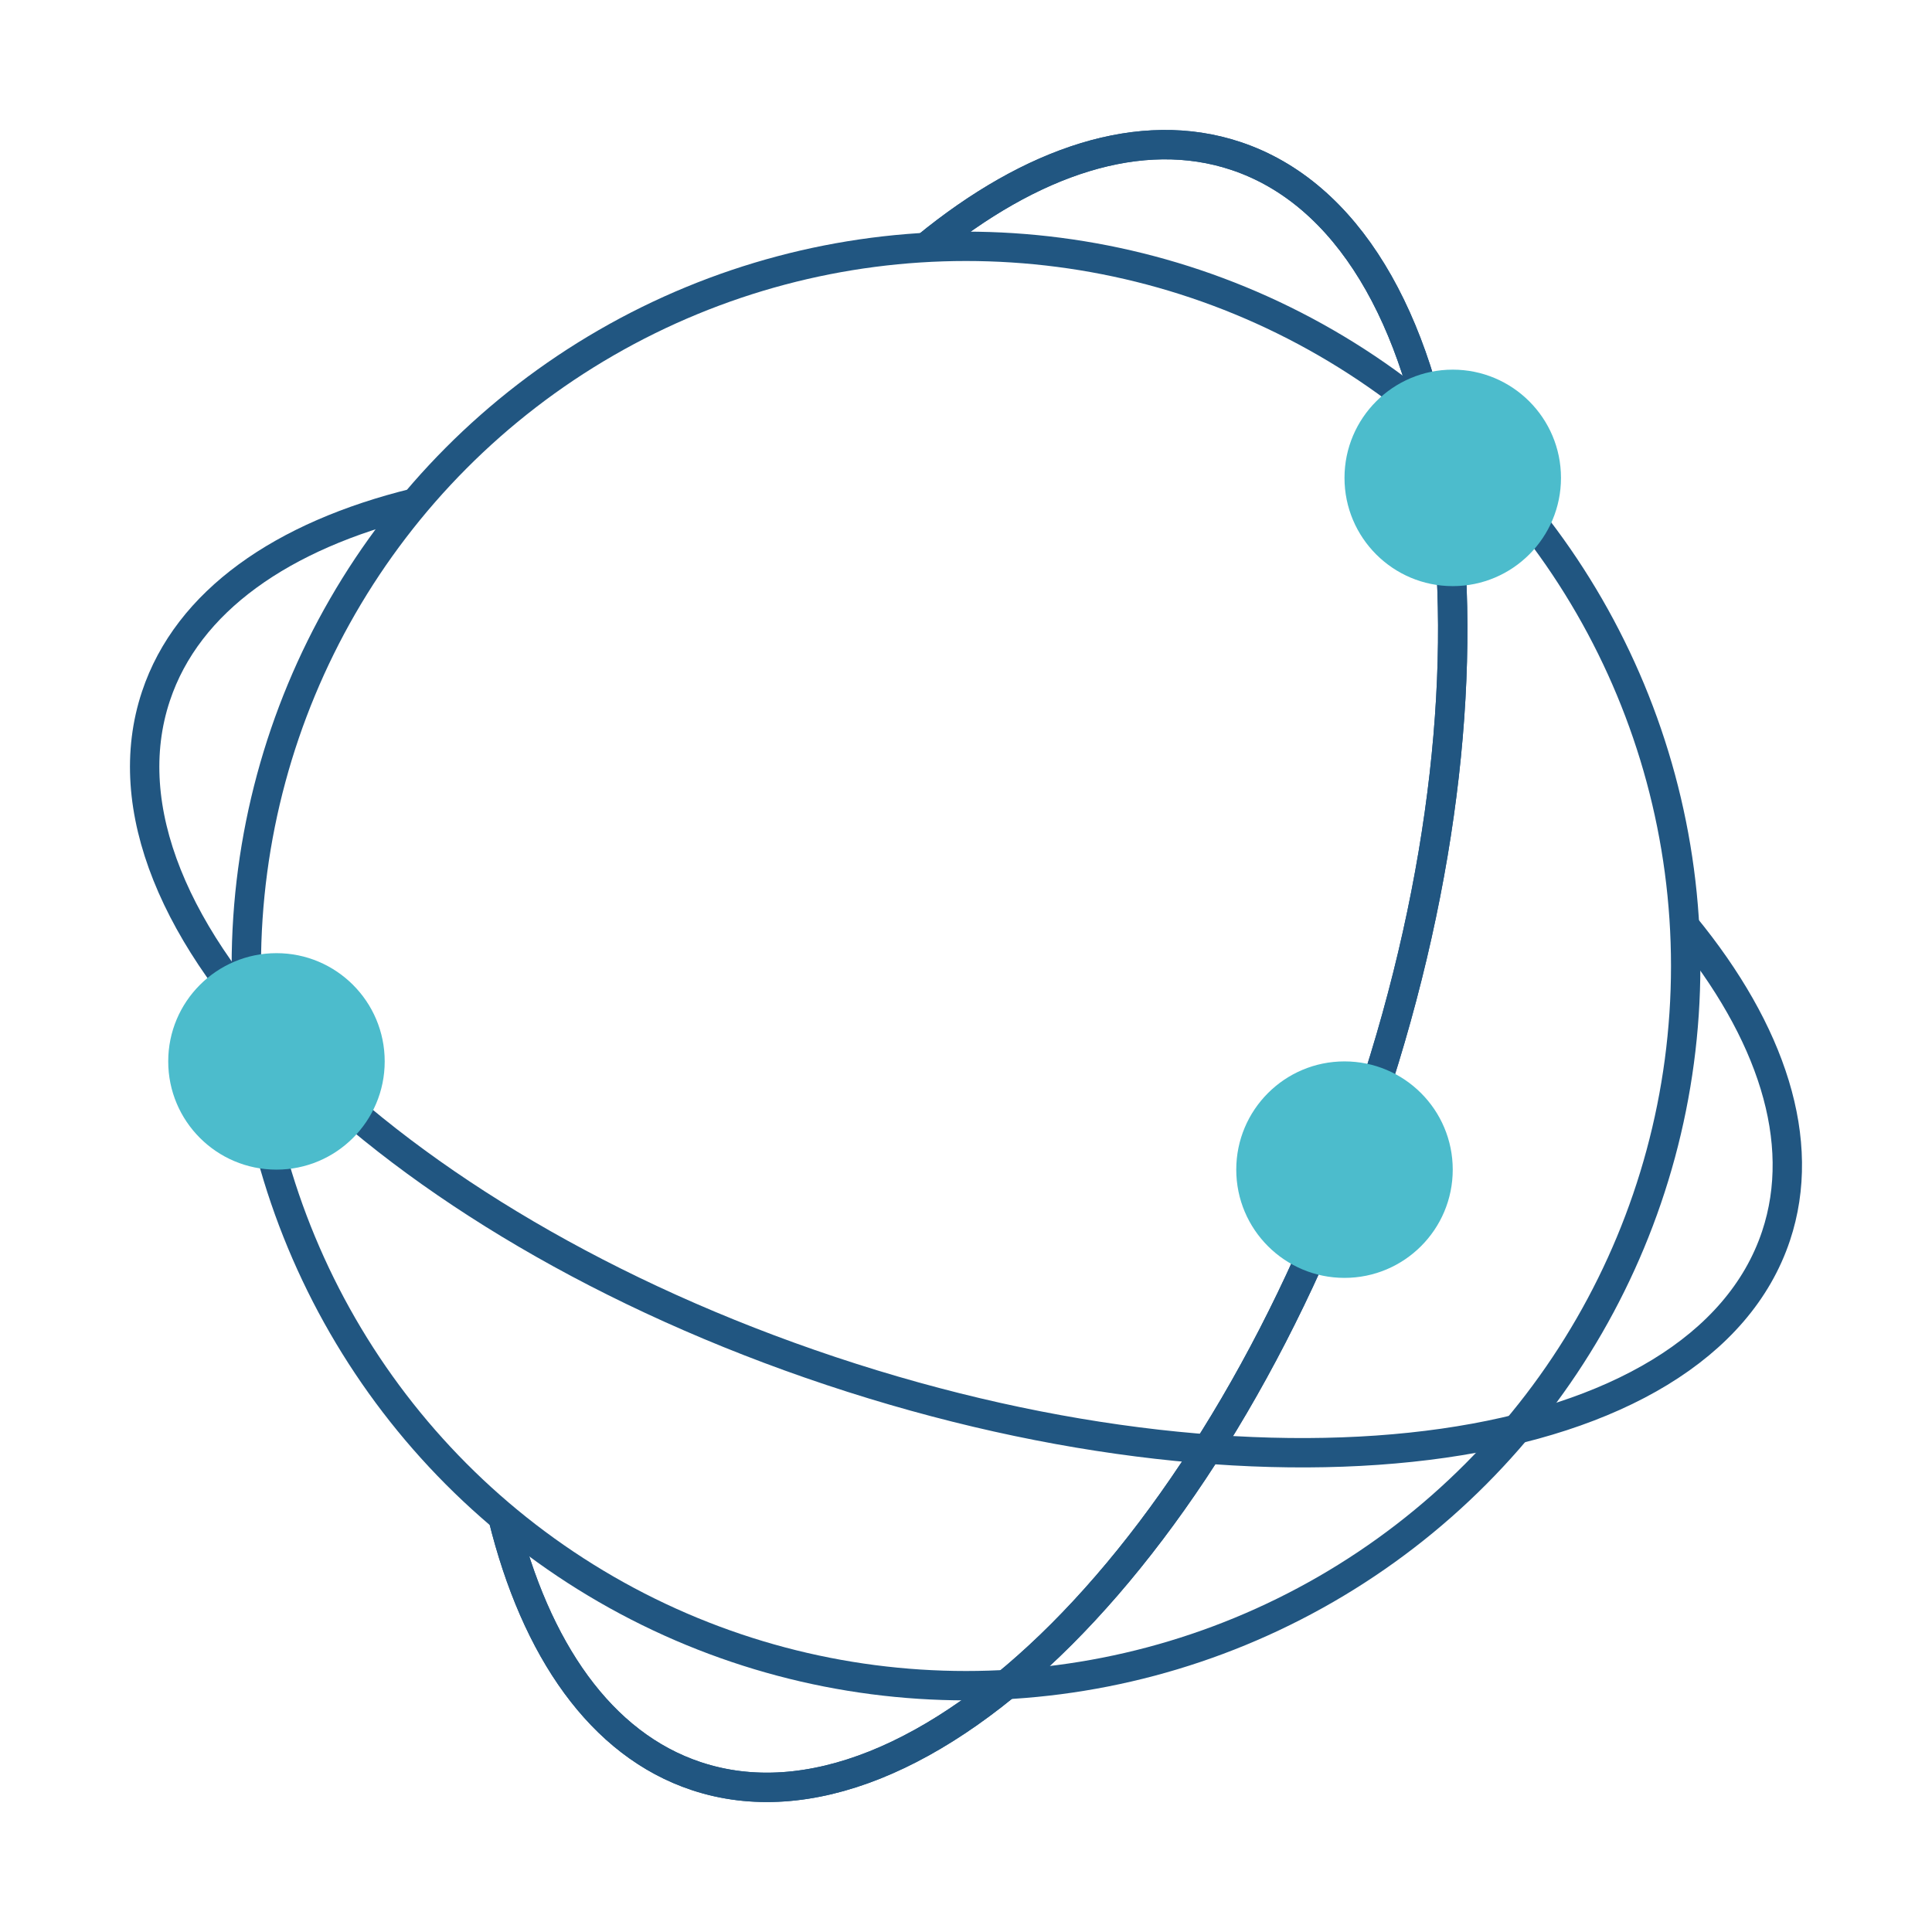
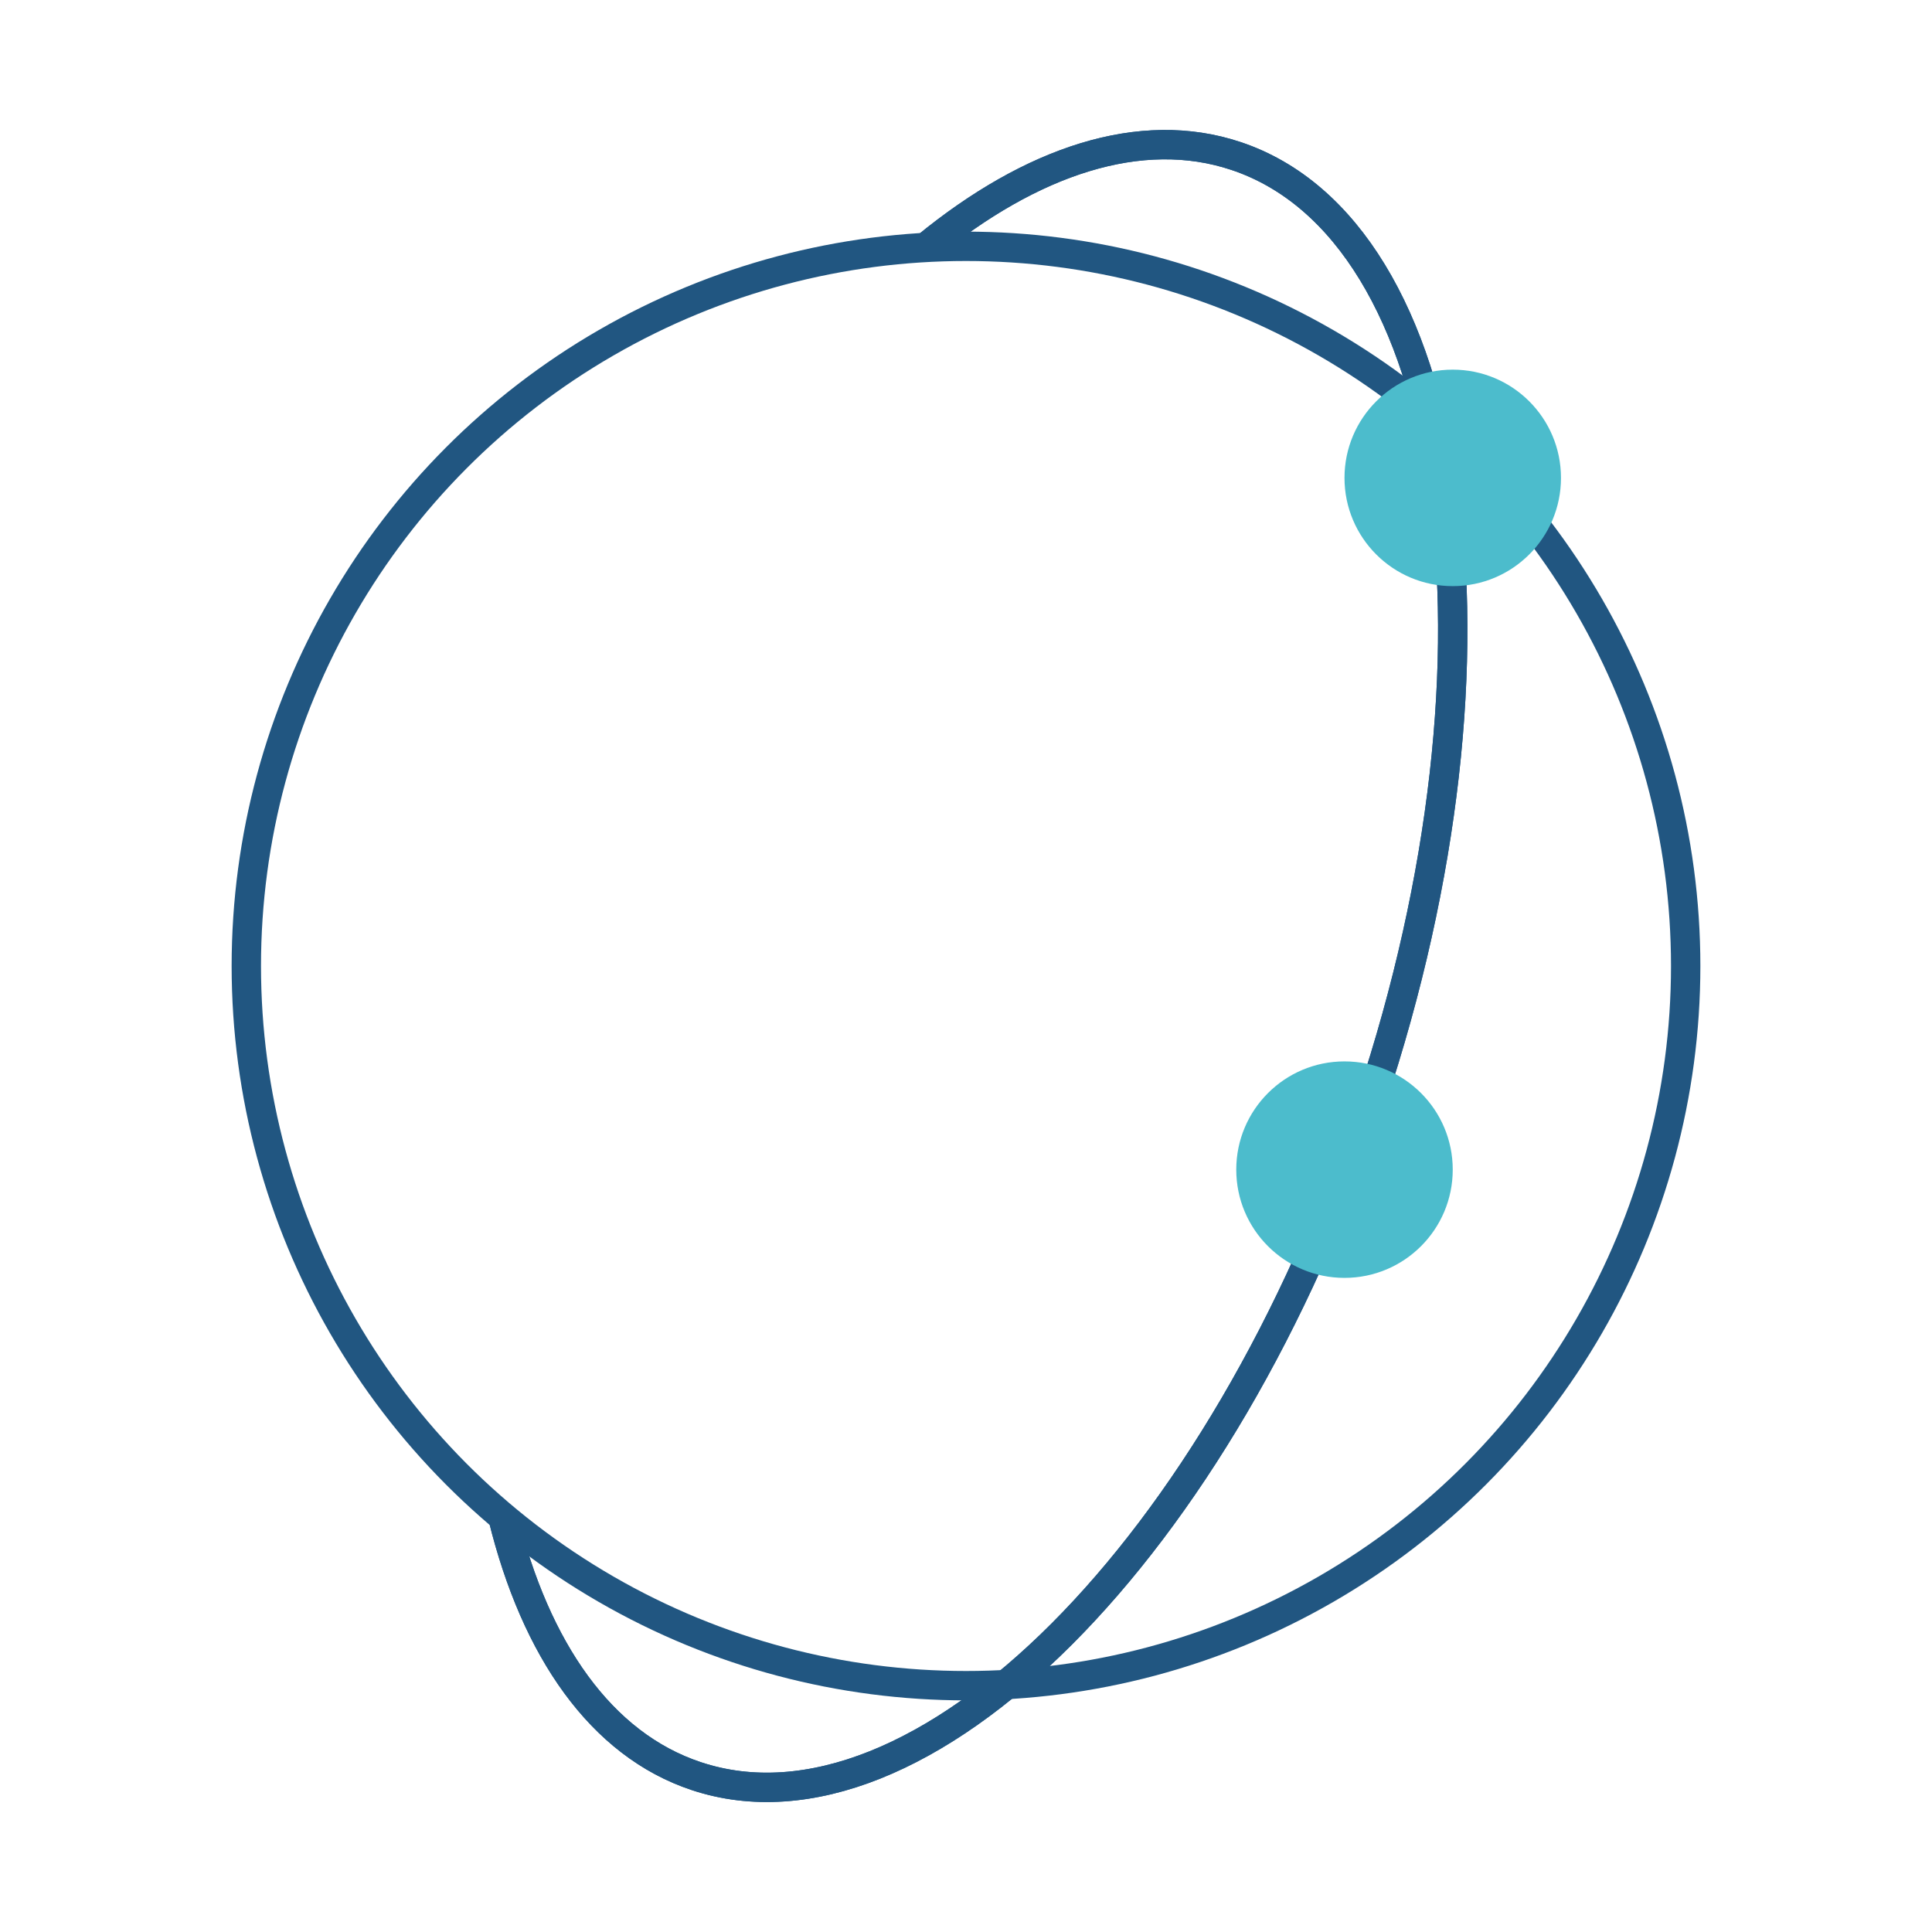
<svg xmlns="http://www.w3.org/2000/svg" id="a" viewBox="0 0 986.88 986.88">
  <defs>
    <style>.b{fill:none;stroke:#215681;stroke-miterlimit:10;stroke-width:15px;}.c{fill:#4cbccc;}</style>
  </defs>
  <circle class="b" cx="493.44" cy="493.44" r="367.62" />
-   <path class="b" d="M860.58,473.01c44.24,53.95,62.81,109.73,46.64,158.28-38.07,114.26-254.18,145.17-482.71,69.04C195.99,624.2,41.59,469.85,79.66,355.59c16.17-48.55,64.49-82.05,132.24-98.69" />
  <path class="b" d="M473.01,126.29c53.95-44.24,109.73-62.81,158.28-46.63,114.26,38.07,145.17,254.18,69.04,482.71-76.13,228.53-230.48,382.92-344.74,344.86-48.55-16.17-82.05-64.49-98.69-132.24" />
  <path class="b" d="M473.01,126.29c53.95-44.24,109.73-62.81,158.28-46.63,114.26,38.07,145.17,254.18,69.04,482.71-76.13,228.53-230.48,382.92-344.74,344.86-48.55-16.17-82.05-64.49-98.69-132.24" />
  <circle class="c" cx="686.78" cy="597.46" r="55.29" />
  <circle class="c" cx="742.07" cy="244.11" r="55.29" />
-   <circle class="c" cx="141.22" cy="542.17" r="55.29" />
</svg>